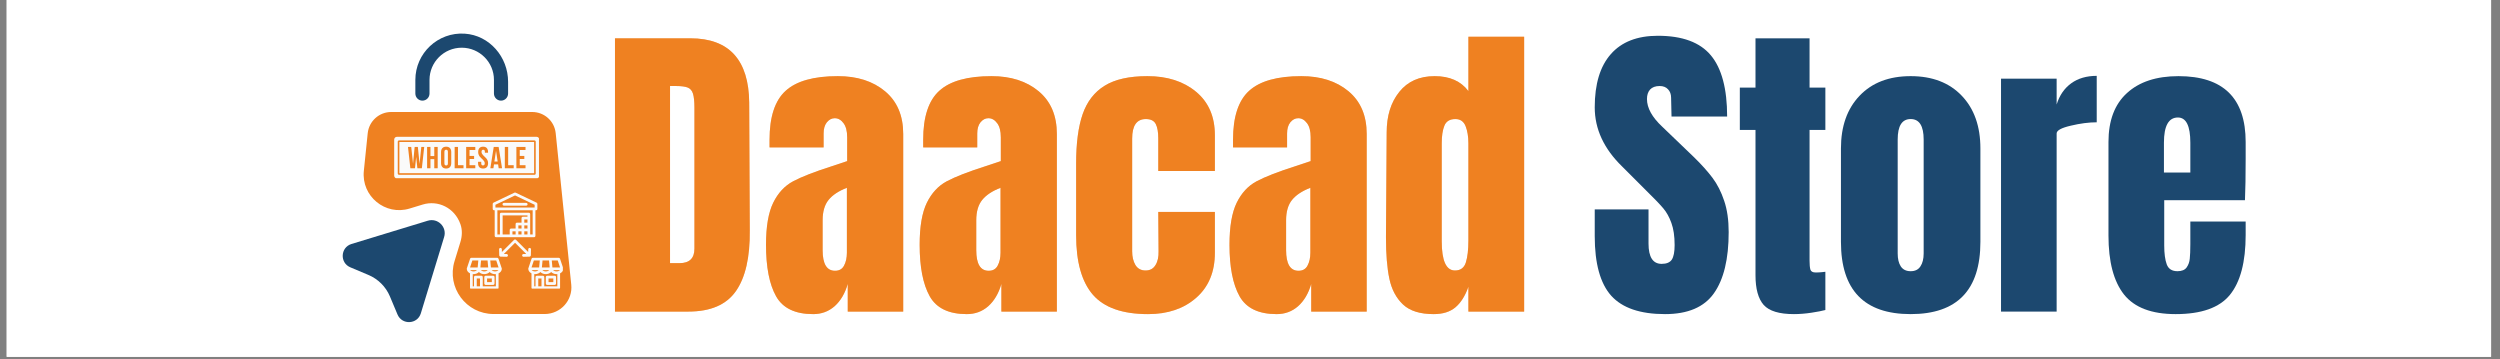
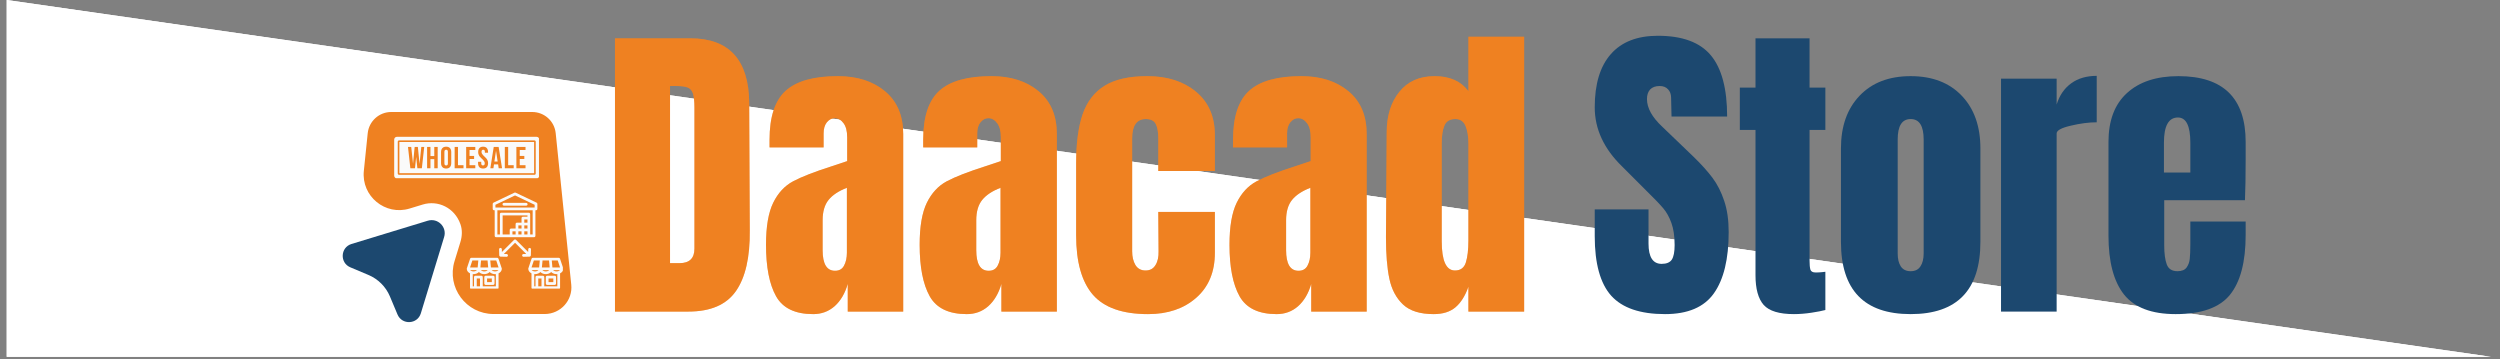
<svg xmlns="http://www.w3.org/2000/svg" width="369" zoomAndPan="magnify" viewBox="0 0 276.75 39.75" height="53" preserveAspectRatio="xMidYMid meet" version="1.2">
  <rect x="0" y="0" width="276.75" height="39.75" fill="#808080" stroke="none" />
  <defs>
    <clipPath id="2265944827">
-       <path d="M 0.742 0 L 275.762 0 L 275.762 39.5 L 0.742 39.5 Z M 0.742 0 " />
+       <path d="M 0.742 0 L 275.762 39.5 L 0.742 39.5 Z M 0.742 0 " />
    </clipPath>
    <clipPath id="f4fc62bcb5">
      <path d="M 66 0 L 250 0 L 250 39.5 L 66 39.5 Z M 66 0 " />
    </clipPath>
    <clipPath id="f3ba3adc33">
      <rect x="0" width="184" y="0" height="40" />
    </clipPath>
    <clipPath id="345e410434">
-       <path d="M 8 0.383 L 20 0.383 L 20 9 L 8 9 Z M 8 0.383 " />
-     </clipPath>
+       </clipPath>
    <clipPath id="3eade29cf5">
      <path d="M 3 9 L 26.426 9 L 26.426 32 L 3 32 Z M 3 9 " />
    </clipPath>
    <clipPath id="c189dd6873">
      <path d="M 0.562 21 L 13 21 L 13 33 L 0.562 33 Z M 0.562 21 " />
    </clipPath>
    <clipPath id="bdc000bc53">
      <path d="M 6.625 12.145 L 22.664 12.145 L 22.664 16.727 L 6.625 16.727 Z M 6.625 12.145 " />
    </clipPath>
    <clipPath id="b2077eca47">
      <path d="M 7 12.145 L 22.664 12.145 L 22.664 16.727 L 7 16.727 Z M 7 12.145 " />
    </clipPath>
    <clipPath id="250ea62bca">
      <path d="M 14.668 18.309 L 25.309 18.309 L 25.309 28.949 L 14.668 28.949 Z M 14.668 18.309 " />
    </clipPath>
    <clipPath id="cd92c10d03">
      <rect x="0" width="27" y="0" height="34" />
    </clipPath>
  </defs>
  <g id="be951e6b50">
    <g clip-rule="nonzero" clip-path="url(#2265944827)">
      <path style=" stroke:none;fill-rule:nonzero;fill:#ffffff;fill-opacity:1;" d="M 0.742 0 L 275.762 0 L 275.762 39.5 L 0.742 39.5 Z M 0.742 0 " />
      <path style=" stroke:none;fill-rule:nonzero;fill:#ffffff;fill-opacity:1;" d="M 0.742 0 L 275.762 0 L 275.762 39.5 L 0.742 39.5 Z M 0.742 0 " />
    </g>
    <g clip-rule="nonzero" clip-path="url(#f4fc62bcb5)">
      <g transform="matrix(1,0,0,1,66,0)">
        <g clip-path="url(#f3ba3adc33)">
          <g style="fill:#ef8121;fill-opacity:0.4;">
            <g transform="translate(0.734, 34.491)">
              <path style="stroke:none" d="M 1.344 -30.25 L 9.688 -30.25 C 11.844 -30.25 13.461 -29.648 14.547 -28.453 C 15.629 -27.254 16.18 -25.484 16.203 -23.141 L 16.266 -8.984 C 16.297 -6.004 15.781 -3.758 14.719 -2.25 C 13.664 -0.75 11.914 0 9.469 0 L 1.344 0 Z M 8.484 -5.359 C 9.586 -5.359 10.141 -5.895 10.141 -6.969 L 10.141 -22.578 C 10.141 -23.254 10.086 -23.766 9.984 -24.109 C 9.879 -24.453 9.688 -24.68 9.406 -24.797 C 9.125 -24.91 8.688 -24.969 8.094 -24.969 L 7.438 -24.969 L 7.438 -5.359 Z M 8.484 -5.359 " />
            </g>
          </g>
          <g style="fill:#ef8121;fill-opacity:0.4;">
            <g transform="translate(18.095, 34.491)">
              <path style="stroke:none" d="M 5.922 0.281 C 3.922 0.281 2.551 -0.379 1.812 -1.703 C 1.07 -3.035 0.703 -4.93 0.703 -7.391 C 0.703 -9.41 0.969 -10.961 1.5 -12.047 C 2.031 -13.129 2.766 -13.922 3.703 -14.422 C 4.641 -14.922 6.07 -15.477 8 -16.094 L 9.688 -16.656 L 9.688 -19.297 C 9.688 -19.984 9.551 -20.504 9.281 -20.859 C 9.008 -21.223 8.688 -21.406 8.312 -21.406 C 7.977 -21.406 7.688 -21.254 7.438 -20.953 C 7.195 -20.648 7.078 -20.238 7.078 -19.719 L 7.078 -18.172 L 1.094 -18.172 L 1.094 -19.016 C 1.094 -21.555 1.688 -23.363 2.875 -24.438 C 4.062 -25.52 5.988 -26.062 8.656 -26.062 C 10.801 -26.062 12.539 -25.504 13.875 -24.391 C 15.219 -23.273 15.891 -21.695 15.891 -19.656 L 15.891 0 L 9.75 0 L 9.75 -3.062 C 9.445 -2.008 8.961 -1.188 8.297 -0.594 C 7.629 -0.008 6.836 0.281 5.922 0.281 Z M 8.344 -4.516 C 8.812 -4.516 9.145 -4.707 9.344 -5.094 C 9.551 -5.477 9.656 -5.953 9.656 -6.516 L 9.656 -13.703 C 8.738 -13.348 8.062 -12.898 7.625 -12.359 C 7.188 -11.816 6.969 -11.066 6.969 -10.109 L 6.969 -6.797 C 6.969 -5.273 7.426 -4.516 8.344 -4.516 Z M 8.344 -4.516 " />
            </g>
          </g>
          <g style="fill:#ef8121;fill-opacity:0.4;">
            <g transform="translate(35.103, 34.491)">
              <path style="stroke:none" d="M 5.922 0.281 C 3.922 0.281 2.551 -0.379 1.812 -1.703 C 1.07 -3.035 0.703 -4.93 0.703 -7.391 C 0.703 -9.41 0.969 -10.961 1.5 -12.047 C 2.031 -13.129 2.766 -13.922 3.703 -14.422 C 4.641 -14.922 6.07 -15.477 8 -16.094 L 9.688 -16.656 L 9.688 -19.297 C 9.688 -19.984 9.551 -20.504 9.281 -20.859 C 9.008 -21.223 8.688 -21.406 8.312 -21.406 C 7.977 -21.406 7.688 -21.254 7.438 -20.953 C 7.195 -20.648 7.078 -20.238 7.078 -19.719 L 7.078 -18.172 L 1.094 -18.172 L 1.094 -19.016 C 1.094 -21.555 1.688 -23.363 2.875 -24.438 C 4.062 -25.52 5.988 -26.062 8.656 -26.062 C 10.801 -26.062 12.539 -25.504 13.875 -24.391 C 15.219 -23.273 15.891 -21.695 15.891 -19.656 L 15.891 0 L 9.75 0 L 9.75 -3.062 C 9.445 -2.008 8.961 -1.188 8.297 -0.594 C 7.629 -0.008 6.836 0.281 5.922 0.281 Z M 8.344 -4.516 C 8.812 -4.516 9.145 -4.707 9.344 -5.094 C 9.551 -5.477 9.656 -5.953 9.656 -6.516 L 9.656 -13.703 C 8.738 -13.348 8.062 -12.898 7.625 -12.359 C 7.188 -11.816 6.969 -11.066 6.969 -10.109 L 6.969 -6.797 C 6.969 -5.273 7.426 -4.516 8.344 -4.516 Z M 8.344 -4.516 " />
            </g>
          </g>
          <g style="fill:#ef8121;fill-opacity:0.4;">
            <g transform="translate(52.112, 34.491)">
              <path style="stroke:none" d="M 8.984 0.281 C 6.16 0.281 4.125 -0.43 2.875 -1.859 C 1.633 -3.297 1.016 -5.492 1.016 -8.453 L 1.016 -16.406 C 1.016 -18.633 1.254 -20.445 1.734 -21.844 C 2.223 -23.25 3.035 -24.301 4.172 -25 C 5.305 -25.707 6.883 -26.062 8.906 -26.062 C 11.113 -26.062 12.91 -25.484 14.297 -24.328 C 15.68 -23.18 16.375 -21.578 16.375 -19.516 L 16.375 -15.562 L 10.109 -15.562 L 10.109 -19.188 C 10.109 -19.875 10.016 -20.398 9.828 -20.766 C 9.641 -21.129 9.273 -21.312 8.734 -21.312 C 7.723 -21.312 7.219 -20.594 7.219 -19.156 L 7.219 -6.656 C 7.219 -6.07 7.336 -5.57 7.578 -5.156 C 7.828 -4.75 8.203 -4.547 8.703 -4.547 C 9.191 -4.547 9.555 -4.742 9.797 -5.141 C 10.047 -5.535 10.16 -6.051 10.141 -6.688 L 10.109 -11.031 L 16.375 -11.031 L 16.375 -6.516 C 16.375 -4.398 15.688 -2.738 14.312 -1.531 C 12.938 -0.32 11.16 0.281 8.984 0.281 Z M 8.984 0.281 " />
            </g>
          </g>
          <g style="fill:#ef8121;fill-opacity:0.4;">
            <g transform="translate(69.402, 34.491)">
              <path style="stroke:none" d="M 5.922 0.281 C 3.922 0.281 2.551 -0.379 1.812 -1.703 C 1.07 -3.035 0.703 -4.93 0.703 -7.391 C 0.703 -9.41 0.969 -10.961 1.5 -12.047 C 2.031 -13.129 2.766 -13.922 3.703 -14.422 C 4.641 -14.922 6.07 -15.477 8 -16.094 L 9.688 -16.656 L 9.688 -19.297 C 9.688 -19.984 9.551 -20.504 9.281 -20.859 C 9.008 -21.223 8.688 -21.406 8.312 -21.406 C 7.977 -21.406 7.688 -21.254 7.438 -20.953 C 7.195 -20.648 7.078 -20.238 7.078 -19.719 L 7.078 -18.172 L 1.094 -18.172 L 1.094 -19.016 C 1.094 -21.555 1.688 -23.363 2.875 -24.438 C 4.062 -25.52 5.988 -26.062 8.656 -26.062 C 10.801 -26.062 12.539 -25.504 13.875 -24.391 C 15.219 -23.273 15.891 -21.695 15.891 -19.656 L 15.891 0 L 9.75 0 L 9.75 -3.062 C 9.445 -2.008 8.961 -1.188 8.297 -0.594 C 7.629 -0.008 6.836 0.281 5.922 0.281 Z M 8.344 -4.516 C 8.812 -4.516 9.145 -4.707 9.344 -5.094 C 9.551 -5.477 9.656 -5.953 9.656 -6.516 L 9.656 -13.703 C 8.738 -13.348 8.062 -12.898 7.625 -12.359 C 7.188 -11.816 6.969 -11.066 6.969 -10.109 L 6.969 -6.797 C 6.969 -5.273 7.426 -4.516 8.344 -4.516 Z M 8.344 -4.516 " />
            </g>
          </g>
          <g style="fill:#ef8121;fill-opacity:0.4;">
            <g transform="translate(86.411, 34.491)">
              <path style="stroke:none" d="M 6.297 0.281 C 4.797 0.281 3.664 -0.07 2.906 -0.781 C 2.145 -1.5 1.641 -2.453 1.391 -3.641 C 1.141 -4.828 1.016 -6.348 1.016 -8.203 L 1.094 -19.828 C 1.094 -21.66 1.555 -23.156 2.484 -24.312 C 3.41 -25.477 4.719 -26.062 6.406 -26.062 C 8.07 -26.062 9.316 -25.508 10.141 -24.406 L 10.141 -30.422 L 16.312 -30.422 L 16.312 0 L 10.141 0 L 10.141 -2.75 C 9.785 -1.738 9.305 -0.977 8.703 -0.469 C 8.109 0.031 7.305 0.281 6.297 0.281 Z M 8.656 -4.547 C 9.27 -4.547 9.672 -4.844 9.859 -5.438 C 10.047 -6.039 10.141 -6.848 10.141 -7.859 L 10.141 -18.625 C 10.141 -19.375 10.035 -20.008 9.828 -20.531 C 9.617 -21.051 9.242 -21.312 8.703 -21.312 C 8.086 -21.312 7.68 -21.066 7.484 -20.578 C 7.285 -20.098 7.188 -19.445 7.188 -18.625 L 7.188 -7.781 C 7.188 -5.625 7.676 -4.547 8.656 -4.547 Z M 8.656 -4.547 " />
            </g>
          </g>
          <g style="fill:#ef8121;fill-opacity:1;">
            <g transform="translate(0.734, 34.491)">
              <path style="stroke:none" d="M 1.344 -30.25 L 9.688 -30.25 C 11.844 -30.25 13.461 -29.648 14.547 -28.453 C 15.629 -27.254 16.18 -25.484 16.203 -23.141 L 16.266 -8.984 C 16.297 -6.004 15.781 -3.758 14.719 -2.25 C 13.664 -0.75 11.914 0 9.469 0 L 1.344 0 Z M 8.484 -5.359 C 9.586 -5.359 10.141 -5.895 10.141 -6.969 L 10.141 -22.578 C 10.141 -23.254 10.086 -23.766 9.984 -24.109 C 9.879 -24.453 9.688 -24.68 9.406 -24.797 C 9.125 -24.91 8.688 -24.969 8.094 -24.969 L 7.438 -24.969 L 7.438 -5.359 Z M 8.484 -5.359 " />
            </g>
          </g>
          <g style="fill:#ef8121;fill-opacity:1;">
            <g transform="translate(18.095, 34.491)">
              <path style="stroke:none" d="M 5.922 0.281 C 3.922 0.281 2.551 -0.379 1.812 -1.703 C 1.07 -3.035 0.703 -4.93 0.703 -7.391 C 0.703 -9.41 0.969 -10.961 1.5 -12.047 C 2.031 -13.129 2.766 -13.922 3.703 -14.422 C 4.641 -14.922 6.07 -15.477 8 -16.094 L 9.688 -16.656 L 9.688 -19.297 C 9.688 -19.984 9.551 -20.504 9.281 -20.859 C 9.008 -21.223 8.688 -21.406 8.312 -21.406 C 7.977 -21.406 7.688 -21.254 7.438 -20.953 C 7.195 -20.648 7.078 -20.238 7.078 -19.719 L 7.078 -18.172 L 1.094 -18.172 L 1.094 -19.016 C 1.094 -21.555 1.688 -23.363 2.875 -24.438 C 4.062 -25.52 5.988 -26.062 8.656 -26.062 C 10.801 -26.062 12.539 -25.504 13.875 -24.391 C 15.219 -23.273 15.891 -21.695 15.891 -19.656 L 15.891 0 L 9.75 0 L 9.75 -3.062 C 9.445 -2.008 8.961 -1.188 8.297 -0.594 C 7.629 -0.008 6.836 0.281 5.922 0.281 Z M 8.344 -4.516 C 8.812 -4.516 9.145 -4.707 9.344 -5.094 C 9.551 -5.477 9.656 -5.953 9.656 -6.516 L 9.656 -13.703 C 8.738 -13.348 8.062 -12.898 7.625 -12.359 C 7.188 -11.816 6.969 -11.066 6.969 -10.109 L 6.969 -6.797 C 6.969 -5.273 7.426 -4.516 8.344 -4.516 Z M 8.344 -4.516 " />
            </g>
          </g>
          <g style="fill:#ef8121;fill-opacity:1;">
            <g transform="translate(35.103, 34.491)">
              <path style="stroke:none" d="M 5.922 0.281 C 3.922 0.281 2.551 -0.379 1.812 -1.703 C 1.07 -3.035 0.703 -4.93 0.703 -7.391 C 0.703 -9.41 0.969 -10.961 1.5 -12.047 C 2.031 -13.129 2.766 -13.922 3.703 -14.422 C 4.641 -14.922 6.07 -15.477 8 -16.094 L 9.688 -16.656 L 9.688 -19.297 C 9.688 -19.984 9.551 -20.504 9.281 -20.859 C 9.008 -21.223 8.688 -21.406 8.312 -21.406 C 7.977 -21.406 7.688 -21.254 7.438 -20.953 C 7.195 -20.648 7.078 -20.238 7.078 -19.719 L 7.078 -18.172 L 1.094 -18.172 L 1.094 -19.016 C 1.094 -21.555 1.688 -23.363 2.875 -24.438 C 4.062 -25.52 5.988 -26.062 8.656 -26.062 C 10.801 -26.062 12.539 -25.504 13.875 -24.391 C 15.219 -23.273 15.891 -21.695 15.891 -19.656 L 15.891 0 L 9.75 0 L 9.75 -3.062 C 9.445 -2.008 8.961 -1.188 8.297 -0.594 C 7.629 -0.008 6.836 0.281 5.922 0.281 Z M 8.344 -4.516 C 8.812 -4.516 9.145 -4.707 9.344 -5.094 C 9.551 -5.477 9.656 -5.953 9.656 -6.516 L 9.656 -13.703 C 8.738 -13.348 8.062 -12.898 7.625 -12.359 C 7.188 -11.816 6.969 -11.066 6.969 -10.109 L 6.969 -6.797 C 6.969 -5.273 7.426 -4.516 8.344 -4.516 Z M 8.344 -4.516 " />
            </g>
          </g>
          <g style="fill:#ef8121;fill-opacity:1;">
            <g transform="translate(52.112, 34.491)">
              <path style="stroke:none" d="M 8.984 0.281 C 6.16 0.281 4.125 -0.43 2.875 -1.859 C 1.633 -3.297 1.016 -5.492 1.016 -8.453 L 1.016 -16.406 C 1.016 -18.633 1.254 -20.445 1.734 -21.844 C 2.223 -23.25 3.035 -24.301 4.172 -25 C 5.305 -25.707 6.883 -26.062 8.906 -26.062 C 11.113 -26.062 12.91 -25.484 14.297 -24.328 C 15.68 -23.18 16.375 -21.578 16.375 -19.516 L 16.375 -15.562 L 10.109 -15.562 L 10.109 -19.188 C 10.109 -19.875 10.016 -20.398 9.828 -20.766 C 9.641 -21.129 9.273 -21.312 8.734 -21.312 C 7.723 -21.312 7.219 -20.594 7.219 -19.156 L 7.219 -6.656 C 7.219 -6.07 7.336 -5.57 7.578 -5.156 C 7.828 -4.75 8.203 -4.547 8.703 -4.547 C 9.191 -4.547 9.555 -4.742 9.797 -5.141 C 10.047 -5.535 10.16 -6.051 10.141 -6.688 L 10.109 -11.031 L 16.375 -11.031 L 16.375 -6.516 C 16.375 -4.398 15.688 -2.738 14.312 -1.531 C 12.938 -0.32 11.16 0.281 8.984 0.281 Z M 8.984 0.281 " />
            </g>
          </g>
          <g style="fill:#ef8121;fill-opacity:1;">
            <g transform="translate(69.402, 34.491)">
              <path style="stroke:none" d="M 5.922 0.281 C 3.922 0.281 2.551 -0.379 1.812 -1.703 C 1.07 -3.035 0.703 -4.93 0.703 -7.391 C 0.703 -9.41 0.969 -10.961 1.5 -12.047 C 2.031 -13.129 2.766 -13.922 3.703 -14.422 C 4.641 -14.922 6.07 -15.477 8 -16.094 L 9.688 -16.656 L 9.688 -19.297 C 9.688 -19.984 9.551 -20.504 9.281 -20.859 C 9.008 -21.223 8.688 -21.406 8.312 -21.406 C 7.977 -21.406 7.688 -21.254 7.438 -20.953 C 7.195 -20.648 7.078 -20.238 7.078 -19.719 L 7.078 -18.172 L 1.094 -18.172 L 1.094 -19.016 C 1.094 -21.555 1.688 -23.363 2.875 -24.438 C 4.062 -25.52 5.988 -26.062 8.656 -26.062 C 10.801 -26.062 12.539 -25.504 13.875 -24.391 C 15.219 -23.273 15.891 -21.695 15.891 -19.656 L 15.891 0 L 9.75 0 L 9.75 -3.062 C 9.445 -2.008 8.961 -1.188 8.297 -0.594 C 7.629 -0.008 6.836 0.281 5.922 0.281 Z M 8.344 -4.516 C 8.812 -4.516 9.145 -4.707 9.344 -5.094 C 9.551 -5.477 9.656 -5.953 9.656 -6.516 L 9.656 -13.703 C 8.738 -13.348 8.062 -12.898 7.625 -12.359 C 7.188 -11.816 6.969 -11.066 6.969 -10.109 L 6.969 -6.797 C 6.969 -5.273 7.426 -4.516 8.344 -4.516 Z M 8.344 -4.516 " />
            </g>
          </g>
          <g style="fill:#ef8121;fill-opacity:1;">
            <g transform="translate(86.411, 34.491)">
              <path style="stroke:none" d="M 6.297 0.281 C 4.797 0.281 3.664 -0.07 2.906 -0.781 C 2.145 -1.5 1.641 -2.453 1.391 -3.641 C 1.141 -4.828 1.016 -6.348 1.016 -8.203 L 1.094 -19.828 C 1.094 -21.66 1.555 -23.156 2.484 -24.312 C 3.41 -25.477 4.719 -26.062 6.406 -26.062 C 8.07 -26.062 9.316 -25.508 10.141 -24.406 L 10.141 -30.422 L 16.312 -30.422 L 16.312 0 L 10.141 0 L 10.141 -2.75 C 9.785 -1.738 9.305 -0.977 8.703 -0.469 C 8.109 0.031 7.305 0.281 6.297 0.281 Z M 8.656 -4.547 C 9.27 -4.547 9.672 -4.844 9.859 -5.438 C 10.047 -6.039 10.141 -6.848 10.141 -7.859 L 10.141 -18.625 C 10.141 -19.375 10.035 -20.008 9.828 -20.531 C 9.617 -21.051 9.242 -21.312 8.703 -21.312 C 8.086 -21.312 7.68 -21.066 7.484 -20.578 C 7.285 -20.098 7.188 -19.445 7.188 -18.625 L 7.188 -7.781 C 7.188 -5.625 7.676 -4.547 8.656 -4.547 Z M 8.656 -4.547 " />
            </g>
          </g>
          <g style="fill:#1c486f;fill-opacity:1;">
            <g transform="translate(109.803, 34.491)">
              <path style="stroke:none" d="M 8.516 0.281 C 5.773 0.281 3.789 -0.395 2.562 -1.75 C 1.344 -3.113 0.734 -5.312 0.734 -8.344 L 0.734 -11.312 L 6.688 -11.312 L 6.688 -7.531 C 6.688 -6.031 7.172 -5.281 8.141 -5.281 C 8.68 -5.281 9.055 -5.438 9.266 -5.75 C 9.473 -6.07 9.578 -6.609 9.578 -7.359 C 9.578 -8.348 9.457 -9.164 9.219 -9.812 C 8.988 -10.457 8.691 -10.992 8.328 -11.422 C 7.961 -11.859 7.312 -12.535 6.375 -13.453 L 3.766 -16.062 C 1.742 -18.031 0.734 -20.211 0.734 -22.609 C 0.734 -25.191 1.328 -27.156 2.516 -28.5 C 3.703 -29.852 5.438 -30.531 7.719 -30.531 C 10.438 -30.531 12.395 -29.805 13.594 -28.359 C 14.789 -26.922 15.391 -24.664 15.391 -21.594 L 9.234 -21.594 L 9.188 -23.672 C 9.188 -24.066 9.07 -24.379 8.844 -24.609 C 8.625 -24.848 8.316 -24.969 7.922 -24.969 C 7.453 -24.969 7.098 -24.836 6.859 -24.578 C 6.629 -24.316 6.516 -23.969 6.516 -23.531 C 6.516 -22.539 7.078 -21.52 8.203 -20.469 L 11.734 -17.078 C 12.547 -16.285 13.223 -15.531 13.766 -14.812 C 14.305 -14.094 14.738 -13.242 15.062 -12.266 C 15.395 -11.297 15.562 -10.141 15.562 -8.797 C 15.562 -5.816 15.016 -3.555 13.922 -2.016 C 12.836 -0.484 11.035 0.281 8.516 0.281 Z M 8.516 0.281 " />
            </g>
          </g>
          <g style="fill:#1c486f;fill-opacity:1;">
            <g transform="translate(126.037, 34.491)">
              <path style="stroke:none" d="M 6.547 0.281 C 4.93 0.281 3.816 -0.055 3.203 -0.734 C 2.598 -1.422 2.297 -2.516 2.297 -4.016 L 2.297 -20.109 L 0.562 -20.109 L 0.562 -24.797 L 2.297 -24.797 L 2.297 -30.25 L 8.281 -30.25 L 8.281 -24.797 L 10.031 -24.797 L 10.031 -20.109 L 8.281 -20.109 L 8.281 -5.641 C 8.281 -5.191 8.312 -4.859 8.375 -4.641 C 8.445 -4.43 8.641 -4.328 8.953 -4.328 C 9.18 -4.328 9.398 -4.336 9.609 -4.359 C 9.828 -4.391 9.969 -4.406 10.031 -4.406 L 10.031 -0.172 C 9.688 -0.078 9.176 0.02 8.5 0.125 C 7.832 0.227 7.18 0.281 6.547 0.281 Z M 6.547 0.281 " />
            </g>
          </g>
          <g style="fill:#1c486f;fill-opacity:1;">
            <g transform="translate(136.777, 34.491)">
              <path style="stroke:none" d="M 8.734 0.281 C 3.586 0.281 1.016 -2.383 1.016 -7.719 L 1.016 -18.062 C 1.016 -20.508 1.703 -22.453 3.078 -23.891 C 4.453 -25.336 6.336 -26.062 8.734 -26.062 C 11.129 -26.062 13.016 -25.336 14.391 -23.891 C 15.766 -22.453 16.453 -20.508 16.453 -18.062 L 16.453 -7.719 C 16.453 -2.383 13.879 0.281 8.734 0.281 Z M 8.734 -4.469 C 9.223 -4.469 9.582 -4.645 9.812 -5 C 10.051 -5.352 10.172 -5.832 10.172 -6.438 L 10.172 -19.047 C 10.172 -20.555 9.691 -21.312 8.734 -21.312 C 7.773 -21.312 7.297 -20.555 7.297 -19.047 L 7.297 -6.438 C 7.297 -5.832 7.41 -5.352 7.641 -5 C 7.879 -4.645 8.242 -4.469 8.734 -4.469 Z M 8.734 -4.469 " />
            </g>
          </g>
          <g style="fill:#1c486f;fill-opacity:1;">
            <g transform="translate(154.279, 34.491)">
              <path style="stroke:none" d="M 1.234 -25.781 L 7.391 -25.781 L 7.391 -22.922 C 7.703 -23.93 8.238 -24.711 9 -25.266 C 9.758 -25.816 10.703 -26.094 11.828 -26.094 L 11.828 -20.953 C 10.961 -20.953 10.004 -20.828 8.953 -20.578 C 7.91 -20.336 7.391 -20.051 7.391 -19.719 L 7.391 0 L 1.234 0 Z M 1.234 -25.781 " />
            </g>
          </g>
          <g style="fill:#1c486f;fill-opacity:1;">
            <g transform="translate(166.392, 34.491)">
              <path style="stroke:none" d="M 8.453 0.281 C 5.797 0.281 3.891 -0.441 2.734 -1.891 C 1.586 -3.348 1.016 -5.523 1.016 -8.422 L 1.016 -18.766 C 1.016 -21.141 1.695 -22.945 3.062 -24.188 C 4.426 -25.438 6.328 -26.062 8.766 -26.062 C 13.723 -26.062 16.203 -23.629 16.203 -18.766 L 16.203 -16.906 C 16.203 -15.031 16.176 -13.504 16.125 -12.328 L 7.188 -12.328 L 7.188 -7.328 C 7.188 -6.43 7.281 -5.727 7.469 -5.219 C 7.656 -4.719 8.051 -4.469 8.656 -4.469 C 9.133 -4.469 9.473 -4.609 9.672 -4.891 C 9.867 -5.172 9.984 -5.492 10.016 -5.859 C 10.055 -6.223 10.078 -6.758 10.078 -7.469 L 10.078 -9.969 L 16.203 -9.969 L 16.203 -8.484 C 16.203 -5.484 15.617 -3.27 14.453 -1.844 C 13.297 -0.426 11.297 0.281 8.453 0.281 Z M 10.078 -15.391 L 10.078 -18.703 C 10.078 -20.555 9.617 -21.484 8.703 -21.484 C 7.672 -21.484 7.156 -20.555 7.156 -18.703 L 7.156 -15.391 Z M 10.078 -15.391 " />
            </g>
          </g>
        </g>
      </g>
    </g>
    <g transform="matrix(1,0,0,1,37,3)">
      <g clip-path="url(#cd92c10d03)">
        <g clip-rule="nonzero" clip-path="url(#345e410434)">
          <path style=" stroke:none;fill-rule:nonzero;fill:#1c486f;fill-opacity:1;" d="M 9.762 8.141 C 10.195 8.141 10.547 7.789 10.547 7.355 L 10.547 5.84 C 10.547 3.879 12.145 2.281 14.113 2.281 C 16.082 2.281 17.68 3.879 17.68 5.84 L 17.68 7.355 C 17.68 7.789 18.031 8.141 18.461 8.141 C 18.895 8.141 19.246 7.789 19.246 7.355 L 19.246 6.051 C 19.246 3.312 17.191 0.906 14.449 0.727 C 11.473 0.531 8.98 2.898 8.98 5.84 L 8.98 7.355 C 8.98 7.789 9.332 8.141 9.762 8.141 Z M 9.762 8.141 " />
        </g>
        <g clip-rule="nonzero" clip-path="url(#3eade29cf5)">
          <path style=" stroke:none;fill-rule:nonzero;fill:#ef8121;fill-opacity:1;" d="M 26.238 28.508 L 24.516 11.742 C 24.379 10.41 23.258 9.398 21.914 9.398 L 6.309 9.398 C 4.969 9.398 3.848 10.414 3.707 11.742 L 3.277 15.918 C 2.988 18.719 5.652 20.906 8.34 20.086 L 9.801 19.641 C 11.461 19.133 13.316 19.973 13.969 21.816 C 14.195 22.453 14.164 23.156 13.961 23.809 L 13.316 25.914 C 12.426 28.82 14.602 31.762 17.641 31.762 L 23.309 31.762 C 25.055 31.754 26.422 30.246 26.238 28.508 Z M 26.238 28.508 " />
        </g>
        <g clip-rule="nonzero" clip-path="url(#c189dd6873)">
          <path style=" stroke:none;fill-rule:nonzero;fill:#1c486f;fill-opacity:1;" d="M 10.352 21.434 L 1.91 24.008 C 0.684 24.383 0.594 26.09 1.777 26.59 L 3.789 27.438 C 4.855 27.887 5.707 28.734 6.16 29.805 L 7.004 31.816 C 7.508 33 9.211 32.914 9.586 31.688 L 12.164 23.242 C 12.508 22.133 11.469 21.094 10.352 21.434 Z M 10.352 21.434 " />
        </g>
        <g clip-rule="nonzero" clip-path="url(#bdc000bc53)">
          <path style=" stroke:none;fill-rule:nonzero;fill:#fafafa;fill-opacity:1;" d="M 22.398 12.145 L 6.938 12.145 C 6.773 12.145 6.637 12.281 6.637 12.449 L 6.637 16.445 C 6.637 16.613 6.77 16.75 6.938 16.75 L 22.398 16.75 C 22.566 16.75 22.703 16.613 22.703 16.445 L 22.703 12.449 C 22.703 12.281 22.566 12.145 22.398 12.145 Z M 22.309 16.207 C 22.309 16.285 22.242 16.352 22.16 16.352 L 7.176 16.352 C 7.098 16.352 7.031 16.285 7.031 16.207 L 7.031 12.688 C 7.031 12.605 7.098 12.543 7.176 12.543 L 22.16 12.543 C 22.242 12.543 22.305 12.605 22.305 12.688 L 22.305 16.207 Z M 22.309 16.207 " />
        </g>
        <g clip-rule="nonzero" clip-path="url(#b2077eca47)">
          <path style=" stroke:none;fill-rule:nonzero;fill:#fafafa;fill-opacity:1;" d="M 7.211 16.172 L 22.125 16.172 L 22.125 12.723 L 7.211 12.723 Z M 20.164 13.266 L 21.176 13.266 L 21.176 13.605 L 20.535 13.605 L 20.535 14.262 L 21.043 14.262 L 21.043 14.598 L 20.535 14.598 L 20.535 15.289 L 21.176 15.289 L 21.176 15.625 L 20.164 15.625 Z M 18.883 13.266 L 19.254 13.266 L 19.254 15.289 L 19.867 15.289 L 19.867 15.625 L 18.883 15.625 Z M 17.656 13.266 L 18.199 13.266 L 18.578 15.629 L 18.203 15.629 L 18.141 15.199 L 17.684 15.199 L 17.621 15.629 L 17.281 15.629 Z M 15.922 14.914 L 16.273 14.914 L 16.273 15.086 C 16.273 15.172 16.289 15.23 16.328 15.262 C 16.359 15.297 16.406 15.312 16.465 15.312 C 16.523 15.312 16.57 15.297 16.605 15.262 C 16.641 15.23 16.66 15.168 16.66 15.086 C 16.66 15.004 16.641 14.934 16.605 14.871 C 16.57 14.809 16.523 14.75 16.469 14.695 C 16.418 14.641 16.359 14.586 16.297 14.531 C 16.234 14.473 16.176 14.414 16.121 14.348 C 16.07 14.285 16.023 14.211 15.988 14.125 C 15.953 14.043 15.934 13.945 15.934 13.832 C 15.934 13.645 15.98 13.496 16.07 13.395 C 16.16 13.293 16.297 13.238 16.48 13.238 C 16.664 13.238 16.801 13.293 16.891 13.395 C 16.98 13.496 17.027 13.645 17.027 13.832 L 17.027 13.906 L 16.676 13.906 L 16.676 13.812 C 16.676 13.727 16.66 13.664 16.629 13.629 C 16.594 13.598 16.547 13.578 16.492 13.578 C 16.434 13.578 16.387 13.594 16.355 13.629 C 16.32 13.664 16.305 13.727 16.305 13.812 C 16.305 13.891 16.324 13.965 16.359 14.023 C 16.395 14.086 16.441 14.145 16.496 14.199 C 16.547 14.254 16.605 14.309 16.668 14.367 C 16.73 14.422 16.789 14.48 16.844 14.547 C 16.895 14.609 16.941 14.684 16.977 14.77 C 17.012 14.852 17.031 14.949 17.031 15.062 C 17.031 15.254 16.984 15.398 16.891 15.5 C 16.797 15.605 16.66 15.656 16.477 15.656 C 16.293 15.656 16.156 15.605 16.062 15.5 C 15.969 15.398 15.922 15.254 15.922 15.062 Z M 14.605 13.266 L 15.617 13.266 L 15.617 13.605 L 14.977 13.605 L 14.977 14.262 L 15.484 14.262 L 15.484 14.598 L 14.977 14.598 L 14.977 15.289 L 15.617 15.289 L 15.617 15.625 L 14.605 15.625 Z M 13.328 13.266 L 13.699 13.266 L 13.699 15.289 L 14.309 15.289 L 14.309 15.625 L 13.328 15.625 Z M 11.824 13.832 C 11.824 13.641 11.875 13.496 11.973 13.395 C 12.066 13.289 12.207 13.238 12.391 13.238 C 12.57 13.238 12.711 13.289 12.809 13.395 C 12.902 13.496 12.953 13.641 12.953 13.832 L 12.953 15.059 C 12.953 15.25 12.902 15.398 12.809 15.5 C 12.711 15.602 12.57 15.656 12.391 15.656 C 12.207 15.656 12.066 15.602 11.973 15.5 C 11.875 15.398 11.824 15.25 11.824 15.059 Z M 10.281 13.266 L 10.652 13.266 L 10.652 14.277 L 11.074 14.277 L 11.074 13.266 L 11.453 13.266 L 11.453 15.629 L 11.074 15.629 L 11.074 14.617 L 10.652 14.617 L 10.652 15.629 L 10.281 15.629 Z M 8.523 13.266 L 8.723 15.129 L 8.902 13.266 L 9.258 13.266 L 9.445 15.141 L 9.637 13.266 L 9.961 13.266 L 9.699 15.629 L 9.203 15.629 L 9.07 14.371 L 8.938 15.629 L 8.426 15.629 L 8.164 13.266 Z M 8.523 13.266 " />
        </g>
        <path style=" stroke:none;fill-rule:nonzero;fill:#fafafa;fill-opacity:1;" d="M 12.391 15.316 C 12.449 15.316 12.492 15.301 12.531 15.266 C 12.562 15.23 12.582 15.168 12.582 15.082 L 12.582 13.809 C 12.582 13.723 12.566 13.664 12.531 13.629 C 12.492 13.594 12.449 13.574 12.391 13.574 C 12.332 13.574 12.285 13.594 12.25 13.629 C 12.215 13.664 12.195 13.723 12.195 13.809 L 12.195 15.082 C 12.195 15.168 12.215 15.23 12.25 15.266 C 12.285 15.301 12.332 15.316 12.391 15.316 Z M 12.391 15.316 " />
        <path style=" stroke:none;fill-rule:nonzero;fill:#fafafa;fill-opacity:1;" d="M 17.91 13.684 L 17.73 14.879 L 18.09 14.879 Z M 17.91 13.684 " />
        <g clip-rule="nonzero" clip-path="url(#250ea62bca)">
          <path style=" stroke:none;fill-rule:nonzero;fill:#fafafa;fill-opacity:1;" d="M 21.617 25.41 L 20.957 25.426 C 20.953 25.426 20.953 25.426 20.953 25.426 C 20.871 25.426 20.801 25.359 20.801 25.277 C 20.797 25.191 20.863 25.125 20.949 25.121 L 21.258 25.113 L 20.016 23.875 L 18.773 25.113 L 19.082 25.121 C 19.164 25.125 19.23 25.191 19.23 25.277 C 19.227 25.359 19.16 25.426 19.078 25.426 C 19.078 25.426 19.074 25.426 19.074 25.426 L 18.414 25.41 C 18.332 25.406 18.27 25.34 18.266 25.262 L 18.25 24.602 C 18.25 24.516 18.312 24.445 18.398 24.445 C 18.48 24.441 18.551 24.508 18.555 24.594 L 18.559 24.898 L 19.906 23.551 C 19.969 23.492 20.062 23.492 20.121 23.551 L 21.469 24.898 L 21.477 24.594 C 21.48 24.508 21.551 24.441 21.633 24.445 C 21.715 24.445 21.781 24.516 21.781 24.602 L 21.766 25.262 C 21.762 25.34 21.699 25.406 21.617 25.41 Z M 18.543 26.707 C 18.547 26.723 18.551 26.738 18.551 26.754 C 18.551 26.969 18.406 27.156 18.191 27.262 L 18.191 28.848 C 18.191 28.934 18.125 29 18.043 29 L 15.18 29 C 15.098 29 15.031 28.934 15.031 28.848 L 15.031 27.262 C 14.816 27.156 14.672 26.969 14.672 26.754 C 14.672 26.738 14.676 26.723 14.68 26.707 L 15.039 25.637 C 15.059 25.574 15.117 25.535 15.18 25.535 L 18.043 25.535 C 18.105 25.535 18.164 25.574 18.184 25.637 Z M 17.934 25.836 L 17.273 25.836 L 17.344 26.605 L 18.188 26.605 Z M 16.234 26.906 C 16.312 26.988 16.453 27.047 16.609 27.047 C 16.77 27.047 16.906 26.988 16.988 26.906 Z M 17.043 26.605 L 16.973 25.836 L 16.25 25.836 L 16.18 26.605 Z M 17.426 26.906 C 17.508 26.988 17.645 27.047 17.805 27.047 C 17.961 27.047 18.102 26.988 18.18 26.906 Z M 15.035 26.605 L 15.879 26.605 L 15.949 25.836 L 15.289 25.836 Z M 15.043 26.906 C 15.121 26.988 15.262 27.047 15.418 27.047 C 15.574 27.047 15.715 26.988 15.797 26.906 Z M 16.137 27.828 L 15.777 27.828 L 15.777 28.699 L 16.137 28.699 Z M 17.891 27.344 C 17.863 27.348 17.832 27.348 17.805 27.348 C 17.559 27.348 17.344 27.254 17.207 27.113 C 17.07 27.254 16.855 27.348 16.609 27.348 C 16.367 27.348 16.152 27.254 16.016 27.113 C 15.879 27.254 15.664 27.348 15.418 27.348 C 15.391 27.348 15.359 27.348 15.332 27.344 L 15.332 28.699 L 15.473 28.699 L 15.473 27.676 C 15.473 27.59 15.543 27.523 15.625 27.523 L 16.289 27.523 C 16.375 27.523 16.441 27.59 16.441 27.676 L 16.441 28.699 L 17.891 28.699 Z M 17.746 27.676 L 17.746 28.387 C 17.746 28.473 17.68 28.539 17.598 28.539 L 16.766 28.539 C 16.68 28.539 16.613 28.473 16.613 28.387 L 16.613 27.676 C 16.613 27.59 16.68 27.523 16.766 27.523 L 17.598 27.523 C 17.68 27.523 17.746 27.59 17.746 27.676 Z M 17.445 27.828 L 16.918 27.828 L 16.918 28.234 L 17.445 28.234 Z M 24.555 27.676 L 24.555 28.387 C 24.555 28.473 24.488 28.539 24.406 28.539 L 23.574 28.539 C 23.488 28.539 23.422 28.473 23.422 28.387 L 23.422 27.676 C 23.422 27.59 23.488 27.523 23.574 27.523 L 24.406 27.523 C 24.488 27.523 24.555 27.59 24.555 27.676 Z M 24.254 27.828 L 23.723 27.828 L 23.723 28.234 L 24.254 28.234 Z M 25 27.262 L 25 28.848 C 25 28.934 24.934 29 24.848 29 L 21.988 29 C 21.906 29 21.836 28.934 21.836 28.848 L 21.836 27.262 C 21.625 27.156 21.48 26.969 21.48 26.754 C 21.48 26.738 21.484 26.723 21.488 26.707 L 21.844 25.637 C 21.867 25.574 21.926 25.535 21.988 25.535 L 24.848 25.535 C 24.914 25.535 24.973 25.574 24.992 25.637 L 25.352 26.707 C 25.355 26.723 25.359 26.738 25.359 26.754 C 25.359 26.969 25.215 27.156 25 27.262 Z M 23.043 26.906 C 23.121 26.988 23.262 27.047 23.418 27.047 C 23.574 27.047 23.715 26.988 23.797 26.906 Z M 23.848 26.605 L 23.777 25.836 L 23.059 25.836 L 22.988 26.605 Z M 24.742 25.836 L 24.082 25.836 L 24.152 26.605 L 24.996 26.605 Z M 24.234 26.906 C 24.312 26.988 24.453 27.047 24.609 27.047 C 24.77 27.047 24.91 26.988 24.988 26.906 Z M 21.84 26.605 L 22.684 26.605 L 22.754 25.836 L 22.098 25.836 Z M 21.852 26.906 C 21.93 26.988 22.07 27.047 22.227 27.047 C 22.383 27.047 22.523 26.988 22.605 26.906 Z M 22.945 27.828 L 22.586 27.828 L 22.586 28.699 L 22.945 28.699 Z M 24.699 27.344 C 24.668 27.348 24.641 27.348 24.609 27.348 C 24.367 27.348 24.152 27.254 24.016 27.113 C 23.879 27.254 23.664 27.348 23.418 27.348 C 23.176 27.348 22.961 27.254 22.824 27.113 C 22.688 27.254 22.469 27.348 22.227 27.348 C 22.199 27.348 22.168 27.348 22.141 27.344 L 22.141 28.699 L 22.281 28.699 L 22.281 27.676 C 22.281 27.59 22.352 27.523 22.434 27.523 L 23.098 27.523 C 23.184 27.523 23.25 27.59 23.25 27.676 L 23.25 28.699 L 24.699 28.699 Z M 17.543 20.129 L 17.543 19.57 C 17.543 19.516 17.578 19.461 17.629 19.434 L 19.949 18.328 C 19.992 18.309 20.039 18.309 20.082 18.328 L 22.402 19.434 C 22.453 19.461 22.488 19.516 22.488 19.57 L 22.488 20.129 C 22.488 20.211 22.418 20.277 22.336 20.277 L 22.27 20.277 L 22.27 23.109 C 22.27 23.191 22.203 23.258 22.117 23.258 L 17.914 23.258 C 17.828 23.258 17.762 23.191 17.762 23.109 L 17.762 20.277 L 17.695 20.277 C 17.609 20.277 17.543 20.211 17.543 20.129 Z M 20.383 22.957 L 20.734 22.957 L 20.734 22.605 L 20.383 22.605 Z M 20.078 22.605 L 19.727 22.605 L 19.727 22.957 L 20.078 22.957 Z M 21.391 21.949 L 21.039 21.949 L 21.039 22.301 L 21.391 22.301 Z M 20.734 21.949 L 20.383 21.949 L 20.383 22.301 L 20.734 22.301 Z M 21.039 22.957 L 21.391 22.957 L 21.391 22.605 L 21.039 22.605 Z M 21.391 21.648 L 21.391 21.297 L 21.039 21.297 L 21.039 21.648 Z M 21.391 20.848 L 18.641 20.848 L 18.641 22.957 L 19.426 22.957 L 19.426 22.453 C 19.426 22.371 19.492 22.301 19.578 22.301 L 20.078 22.301 L 20.078 21.797 C 20.078 21.715 20.148 21.648 20.23 21.648 L 20.734 21.648 L 20.734 21.145 C 20.734 21.059 20.801 20.992 20.887 20.992 L 21.391 20.992 Z M 21.965 20.277 L 18.062 20.277 L 18.062 22.957 L 18.34 22.957 L 18.34 20.699 C 18.34 20.613 18.406 20.547 18.488 20.547 L 21.539 20.547 C 21.625 20.547 21.691 20.613 21.691 20.699 L 21.691 22.957 L 21.965 22.957 Z M 17.844 19.977 L 22.184 19.977 L 22.184 19.668 L 20.016 18.633 L 17.844 19.668 Z M 21.25 19.461 L 18.781 19.461 C 18.695 19.461 18.629 19.527 18.629 19.613 C 18.629 19.695 18.695 19.766 18.781 19.766 L 21.25 19.766 C 21.332 19.766 21.402 19.695 21.402 19.613 C 21.402 19.527 21.332 19.461 21.25 19.461 Z M 21.25 19.461 " />
        </g>
      </g>
    </g>
  </g>
</svg>